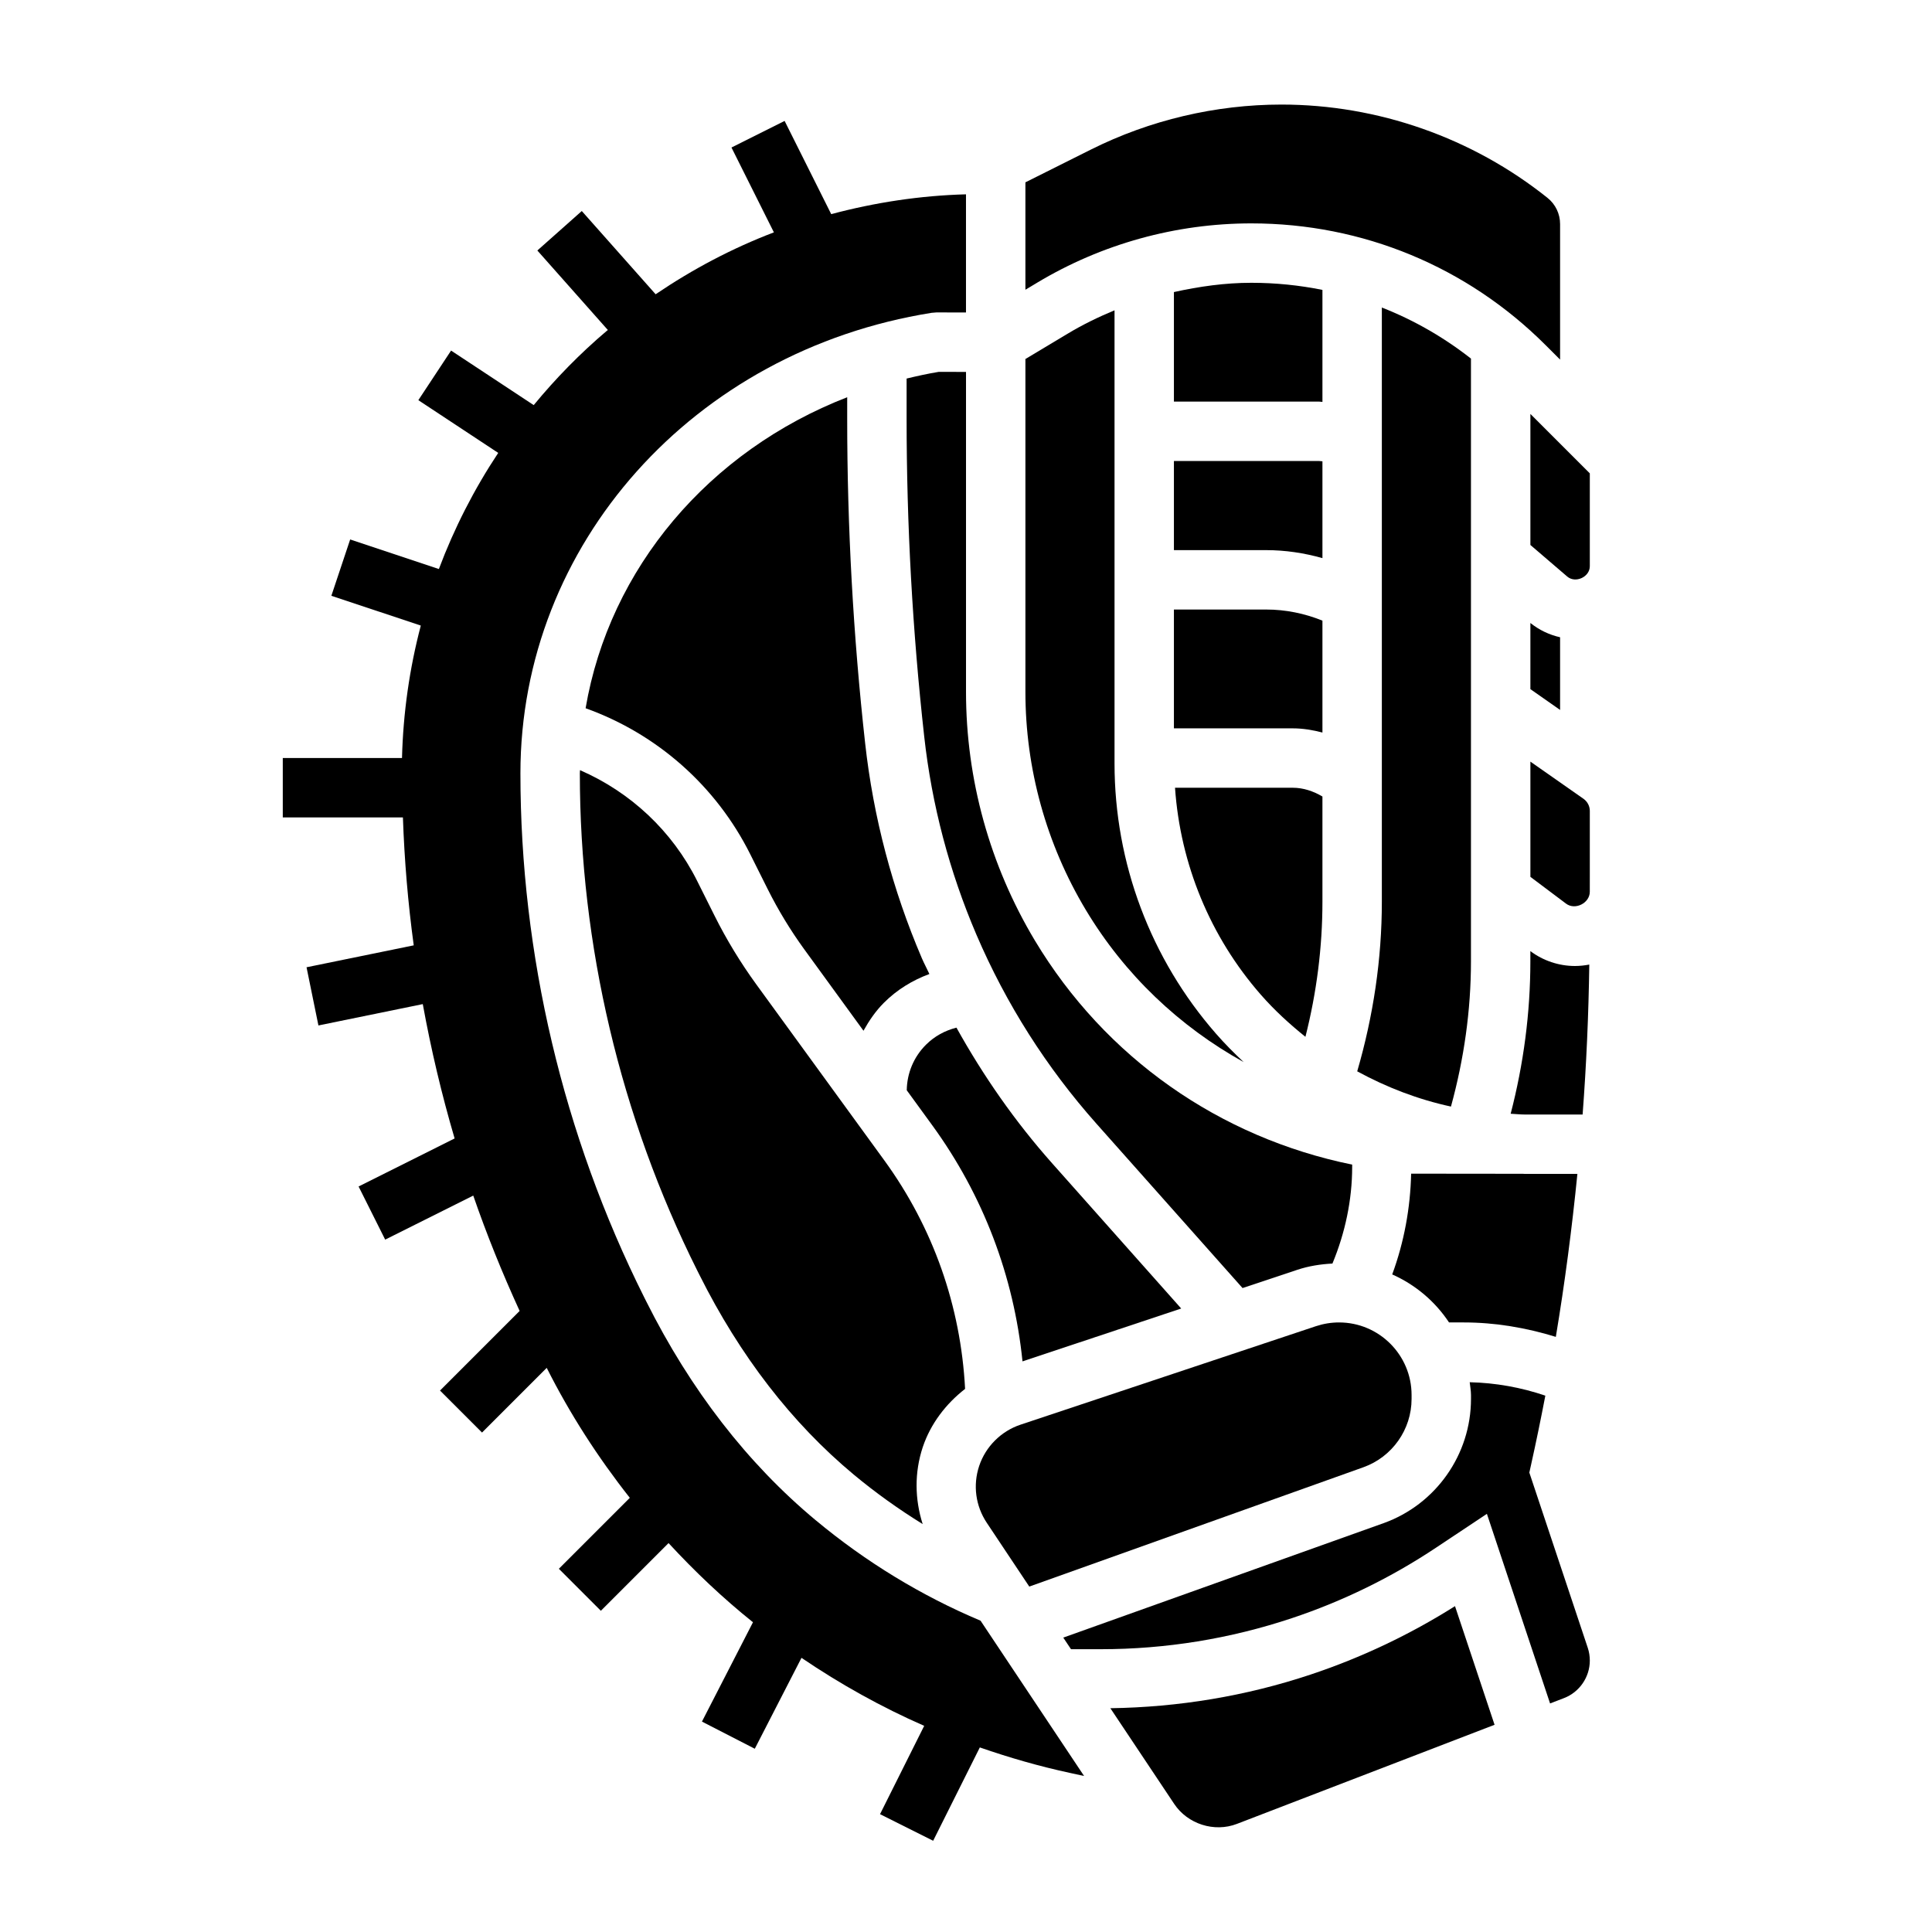
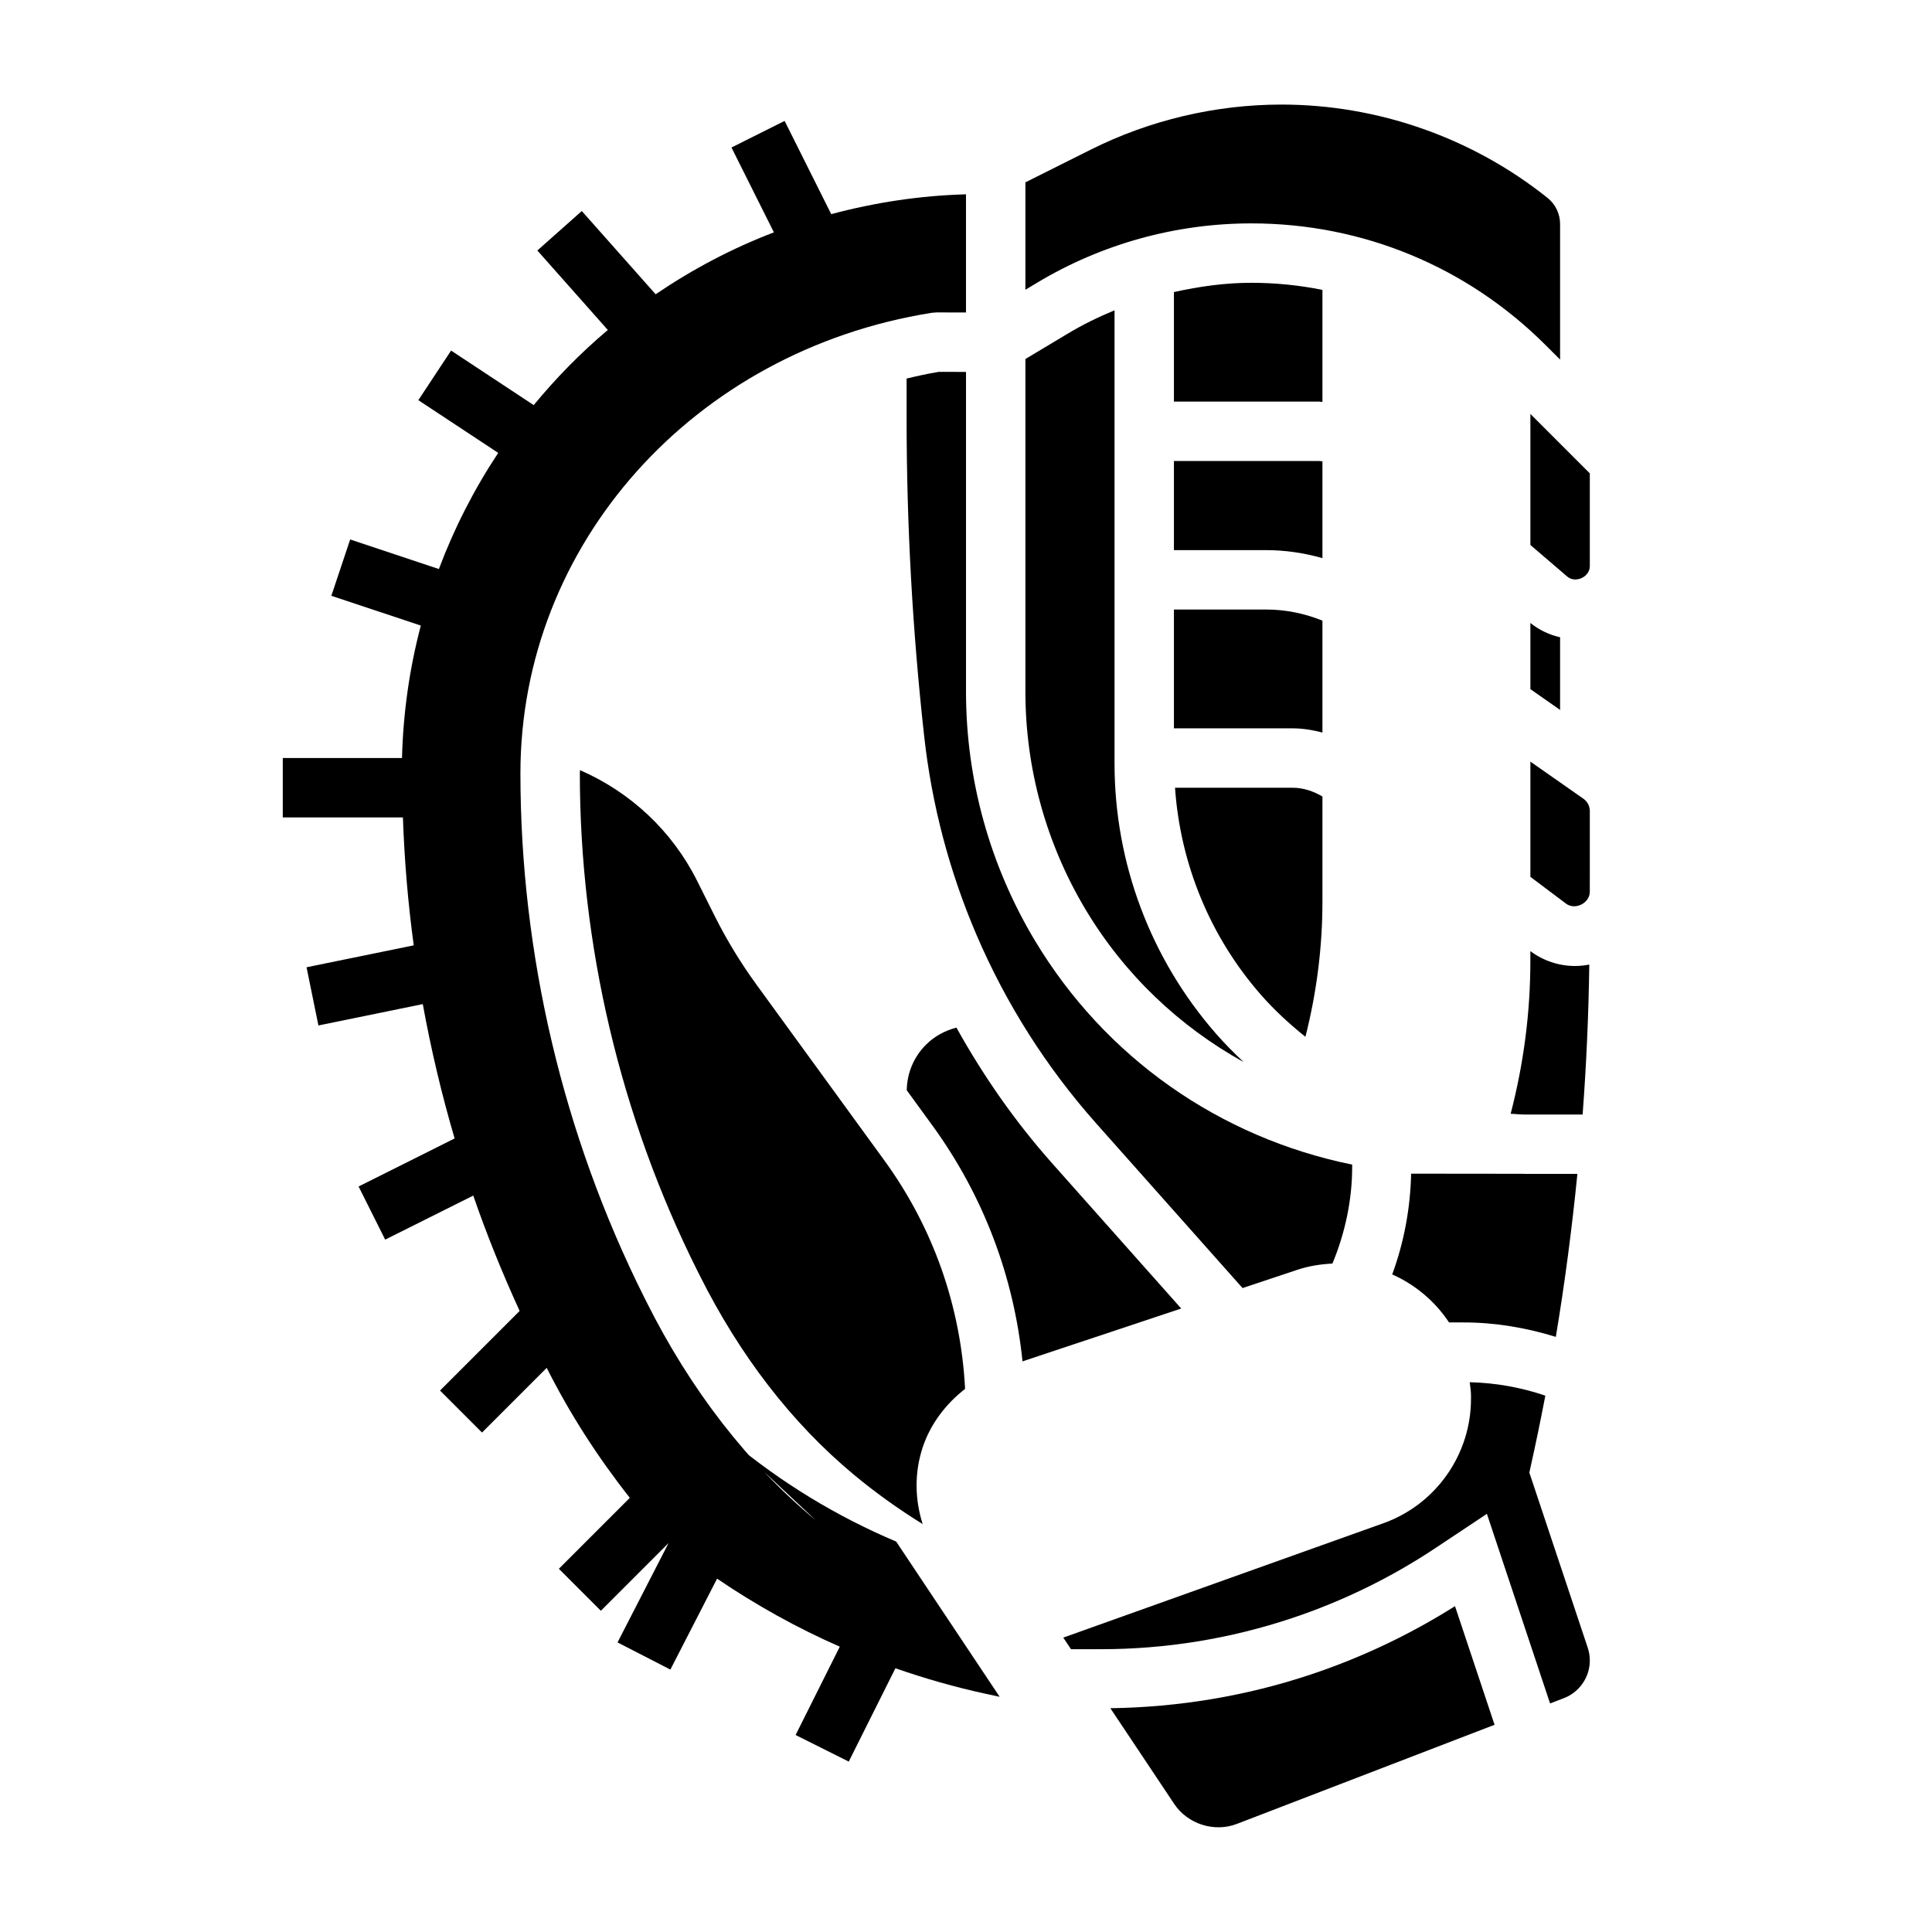
<svg xmlns="http://www.w3.org/2000/svg" fill="#000000" width="800px" height="800px" version="1.1" viewBox="144 144 512 512">
  <g>
    <path d="m494.46 250.51v-29.684c-6.137-1.238-12.438-1.883-18.844-1.883-6.941 0-13.793 0.969-20.516 2.457v29.031h38.504c0.281 0 0.566 0.07 0.855 0.078z" />
    <path d="m455.1 337.02h31.488c2.668 0 5.297 0.441 7.871 1.109v-29.652c-4.715-1.914-9.773-2.945-14.891-2.945h-24.469z" />
    <path d="m455.1 289.79h24.465c5.047 0 10.051 0.754 14.895 2.117v-25.652c-0.289-0.016-0.566-0.078-0.855-0.078h-38.504z" />
    <path d="m457.03 490.77-34.227-38.512c-9.793-11.02-18.199-23.09-25.332-35.922-3.023 0.762-5.816 2.266-8.086 4.535-3.234 3.234-5.016 7.504-5.086 12.059l6.785 9.32c13.5 18.562 21.586 39.965 23.891 62.527z" />
    <path d="m489.95 418.77c2.965-11.699 4.508-23.688 4.508-35.801v-27.883c-2.398-1.41-5.035-2.324-7.871-2.324h-31.195c1.402 20.215 9.297 39.477 22.727 54.828 3.613 4.133 7.621 7.793 11.832 11.18z" />
    <path d="m475.62 203.2c29.488 0 57.215 11.477 78.043 32.324l3.777 3.777v-35.914c0-2.715-1.211-5.25-3.336-6.949-19.934-15.941-44.973-24.727-70.504-24.727-17.43 0-34.891 4.117-50.469 11.91l-17.387 8.699v28.465l3.094-1.859c17.129-10.281 36.77-15.727 56.781-15.727z" />
    <path d="m392.76 242.55c-2.891 0.473-5.707 1.102-8.5 1.77v10.668c0 28 1.566 56.332 4.668 84.207 2.008 18.09 6.66 35.754 13.84 52.516 7.863 18.344 18.57 35.195 31.812 50.09l38.707 43.547 14.523-4.84c3.031-1.008 6.148-1.488 9.297-1.652 3.363-8.102 5.231-16.84 5.231-25.609v-0.613c-35.125-7.164-65.434-28.309-84.09-59.395-11.934-19.902-18.246-42.684-18.246-65.891v-84.789z" />
    <path d="m557.44 312.88c-2.867-0.645-5.559-1.93-7.871-3.785v17.531l7.871 5.512z" />
    <path d="m399.76 512.07c-1.141-21.883-8.43-42.715-21.402-60.551l-33.945-46.664c-4.156-5.723-7.879-11.832-11.043-18.168l-4.621-9.242c-6.629-13.258-17.68-23.531-31.047-29.348 0 0.285-0.039 0.566-0.039 0.852 0 45.492 10.754 91.039 31.094 131.71l0.59 1.172c10.738 21.484 24.488 39.289 40.887 52.938 5.816 4.84 11.941 9.203 18.285 13.129-2.094-6.566-2.219-13.633 0.016-20.379 2.086-6.231 6.141-11.488 11.227-15.453z" />
-     <path d="m299.19 331.69c18.91 6.785 34.566 20.555 43.641 38.707l4.621 9.242c2.785 5.566 6.047 10.934 9.691 15.949l15.688 21.57c1.48-2.66 3.203-5.203 5.414-7.414 3.465-3.465 7.59-5.977 12.051-7.621-0.645-1.418-1.395-2.777-2.008-4.211-7.785-18.191-12.848-37.352-15.02-56.977-3.156-28.453-4.754-57.375-4.754-85.941v-5.723c-36.637 14.23-63 45.305-69.324 82.418z" />
    <path d="m528.01 494.46h3.945c8.25 0 16.469 1.395 24.355 3.824 2.394-14.328 4.273-28.734 5.715-43.188h-13.918c-0.172 0-0.348-0.023-0.52-0.031l-29.621-0.031c-0.203 9.094-1.867 18.152-5.016 26.703 6.164 2.734 11.383 7.168 15.059 12.723z" />
    <path d="m549.29 534.25 0.473-2.133c1.348-6.07 2.598-12.156 3.769-18.254-6.445-2.195-13.227-3.402-20.043-3.559 0.109 1.125 0.34 2.227 0.34 3.387v1.047c0 14.738-9.328 27.977-23.207 32.93l-84.844 30.316 2.051 3.074h7.871c17.254 0 34.297-2.769 50.664-8.227 13.492-4.496 26.348-10.785 38.211-18.688l13.469-8.957 16.742 50.246 3.684-1.418c4.098-1.559 6.848-5.566 6.848-9.949 0-1.148-0.18-2.281-0.543-3.379z" />
    <path d="m549.57 345.84v30.535l9.445 7.094c2.41 1.828 6.297-0.141 6.297-3.141l0.004-3.945v-17.477c0-1.281-0.629-2.481-1.676-3.219z" />
    <path d="m549.57 253.7v34.723l9.77 8.375c2.172 1.859 5.977 0.113 5.977-2.742v-24.609z" />
-     <path d="m416.77 564.46 88.559-31.629c7.629-2.731 12.754-10.004 12.754-18.105v-1.047c0-10.598-8.617-19.219-19.215-19.219-2.07 0-4.117 0.332-6.102 0.984l-78.328 26.113c-5.141 1.715-9.234 5.801-10.949 10.941-1.691 5.094-0.953 10.598 2.023 15.066z" />
    <path d="m491.34 587.77c-17.152 5.715-35.008 8.668-53.082 8.926l16.918 25.363c3.551 5.328 10.613 7.606 16.625 5.289l68.273-26.262-10.484-31.441c-11.98 7.562-24.828 13.652-38.25 18.125z" />
-     <path d="m360.17 546.88c-18.082-15.051-33.18-34.559-44.895-57.977l-0.59-1.172c-21.445-42.875-32.766-90.859-32.766-138.79 0-60.645 45.824-111.97 108.97-122.04l1.242-0.102 7.867 0.004v-31.305c-12.137 0.324-24.105 2.156-35.715 5.25l-12.352-24.703-14.082 7.047 11.242 22.484c-11.02 4.203-21.516 9.746-31.34 16.406l-19.57-22.059-11.777 10.461 18.688 21.074c-0.086 0.078-0.188 0.141-0.277 0.211-7.109 6.016-13.555 12.625-19.375 19.688l-21.898-14.453-8.676 13.145 21.168 13.973c-6.398 9.645-11.668 19.965-15.727 30.773l-23.508-7.832-4.984 14.926 23.703 7.894c-2.992 11.359-4.676 23.129-4.984 35.102h-31.594v15.742h31.836c0.395 11.336 1.34 22.648 2.867 33.898l-28.406 5.809 3.148 15.422 27.656-5.66c2.188 12.004 4.992 23.898 8.438 35.605l-25.449 12.73 7.047 14.082 23.34-11.668c3.59 10.391 7.715 20.578 12.289 30.566l-21.098 21.098 11.133 11.133 17.145-17.145c6.148 12.219 13.57 23.727 22.02 34.441l-18.805 18.805 11.133 11.133 17.941-17.941c6.934 7.519 14.375 14.578 22.371 20.98l-13.523 26.324 14.004 7.195 12.375-24.09c10.344 7.016 21.191 13.059 32.52 18.02l-11.707 23.41 14.082 7.047 12.367-24.734c7.785 2.699 15.742 5 23.883 6.754l3.746 0.812-27.434-41.148c-15.668-6.606-30.375-15.543-43.691-26.633z" />
-     <path d="m533.82 398.71v-159.68c-7.234-5.676-15.168-10.219-23.617-13.531v157.46c0 15.258-2.273 30.332-6.527 44.957 7.793 4.242 16.121 7.453 24.844 9.336 3.449-12.566 5.301-25.484 5.301-38.551z" />
+     <path d="m360.17 546.88c-18.082-15.051-33.18-34.559-44.895-57.977l-0.59-1.172c-21.445-42.875-32.766-90.859-32.766-138.79 0-60.645 45.824-111.97 108.97-122.04l1.242-0.102 7.867 0.004v-31.305c-12.137 0.324-24.105 2.156-35.715 5.25l-12.352-24.703-14.082 7.047 11.242 22.484c-11.02 4.203-21.516 9.746-31.34 16.406l-19.57-22.059-11.777 10.461 18.688 21.074c-0.086 0.078-0.188 0.141-0.277 0.211-7.109 6.016-13.555 12.625-19.375 19.688l-21.898-14.453-8.676 13.145 21.168 13.973c-6.398 9.645-11.668 19.965-15.727 30.773l-23.508-7.832-4.984 14.926 23.703 7.894c-2.992 11.359-4.676 23.129-4.984 35.102h-31.594v15.742h31.836c0.395 11.336 1.34 22.648 2.867 33.898l-28.406 5.809 3.148 15.422 27.656-5.66c2.188 12.004 4.992 23.898 8.438 35.605l-25.449 12.73 7.047 14.082 23.34-11.668c3.59 10.391 7.715 20.578 12.289 30.566l-21.098 21.098 11.133 11.133 17.145-17.145c6.148 12.219 13.57 23.727 22.02 34.441l-18.805 18.805 11.133 11.133 17.941-17.941l-13.523 26.324 14.004 7.195 12.375-24.09c10.344 7.016 21.191 13.059 32.52 18.02l-11.707 23.41 14.082 7.047 12.367-24.734c7.785 2.699 15.742 5 23.883 6.754l3.746 0.812-27.434-41.148c-15.668-6.606-30.375-15.543-43.691-26.633z" />
    <path d="m565.18 399.62c-1.234 0.234-2.5 0.379-3.809 0.379-4.234 0-8.422-1.402-11.809-3.945v2.66c0 13.68-1.793 27.238-5.219 40.438 1.258 0.059 2.504 0.207 3.762 0.207h15.305c1-13.227 1.582-26.48 1.77-39.738z" />
    <path d="m473.58 425.46c-2.535-2.387-5-4.856-7.312-7.504-17.352-19.828-26.906-45.262-26.906-71.609v-120.11c-4.266 1.77-8.438 3.793-12.422 6.195l-11.195 6.707v88.207c0 20.355 5.535 40.336 16.004 57.789 10.344 17.238 24.844 30.906 41.832 40.328z" />
  </g>
</svg>